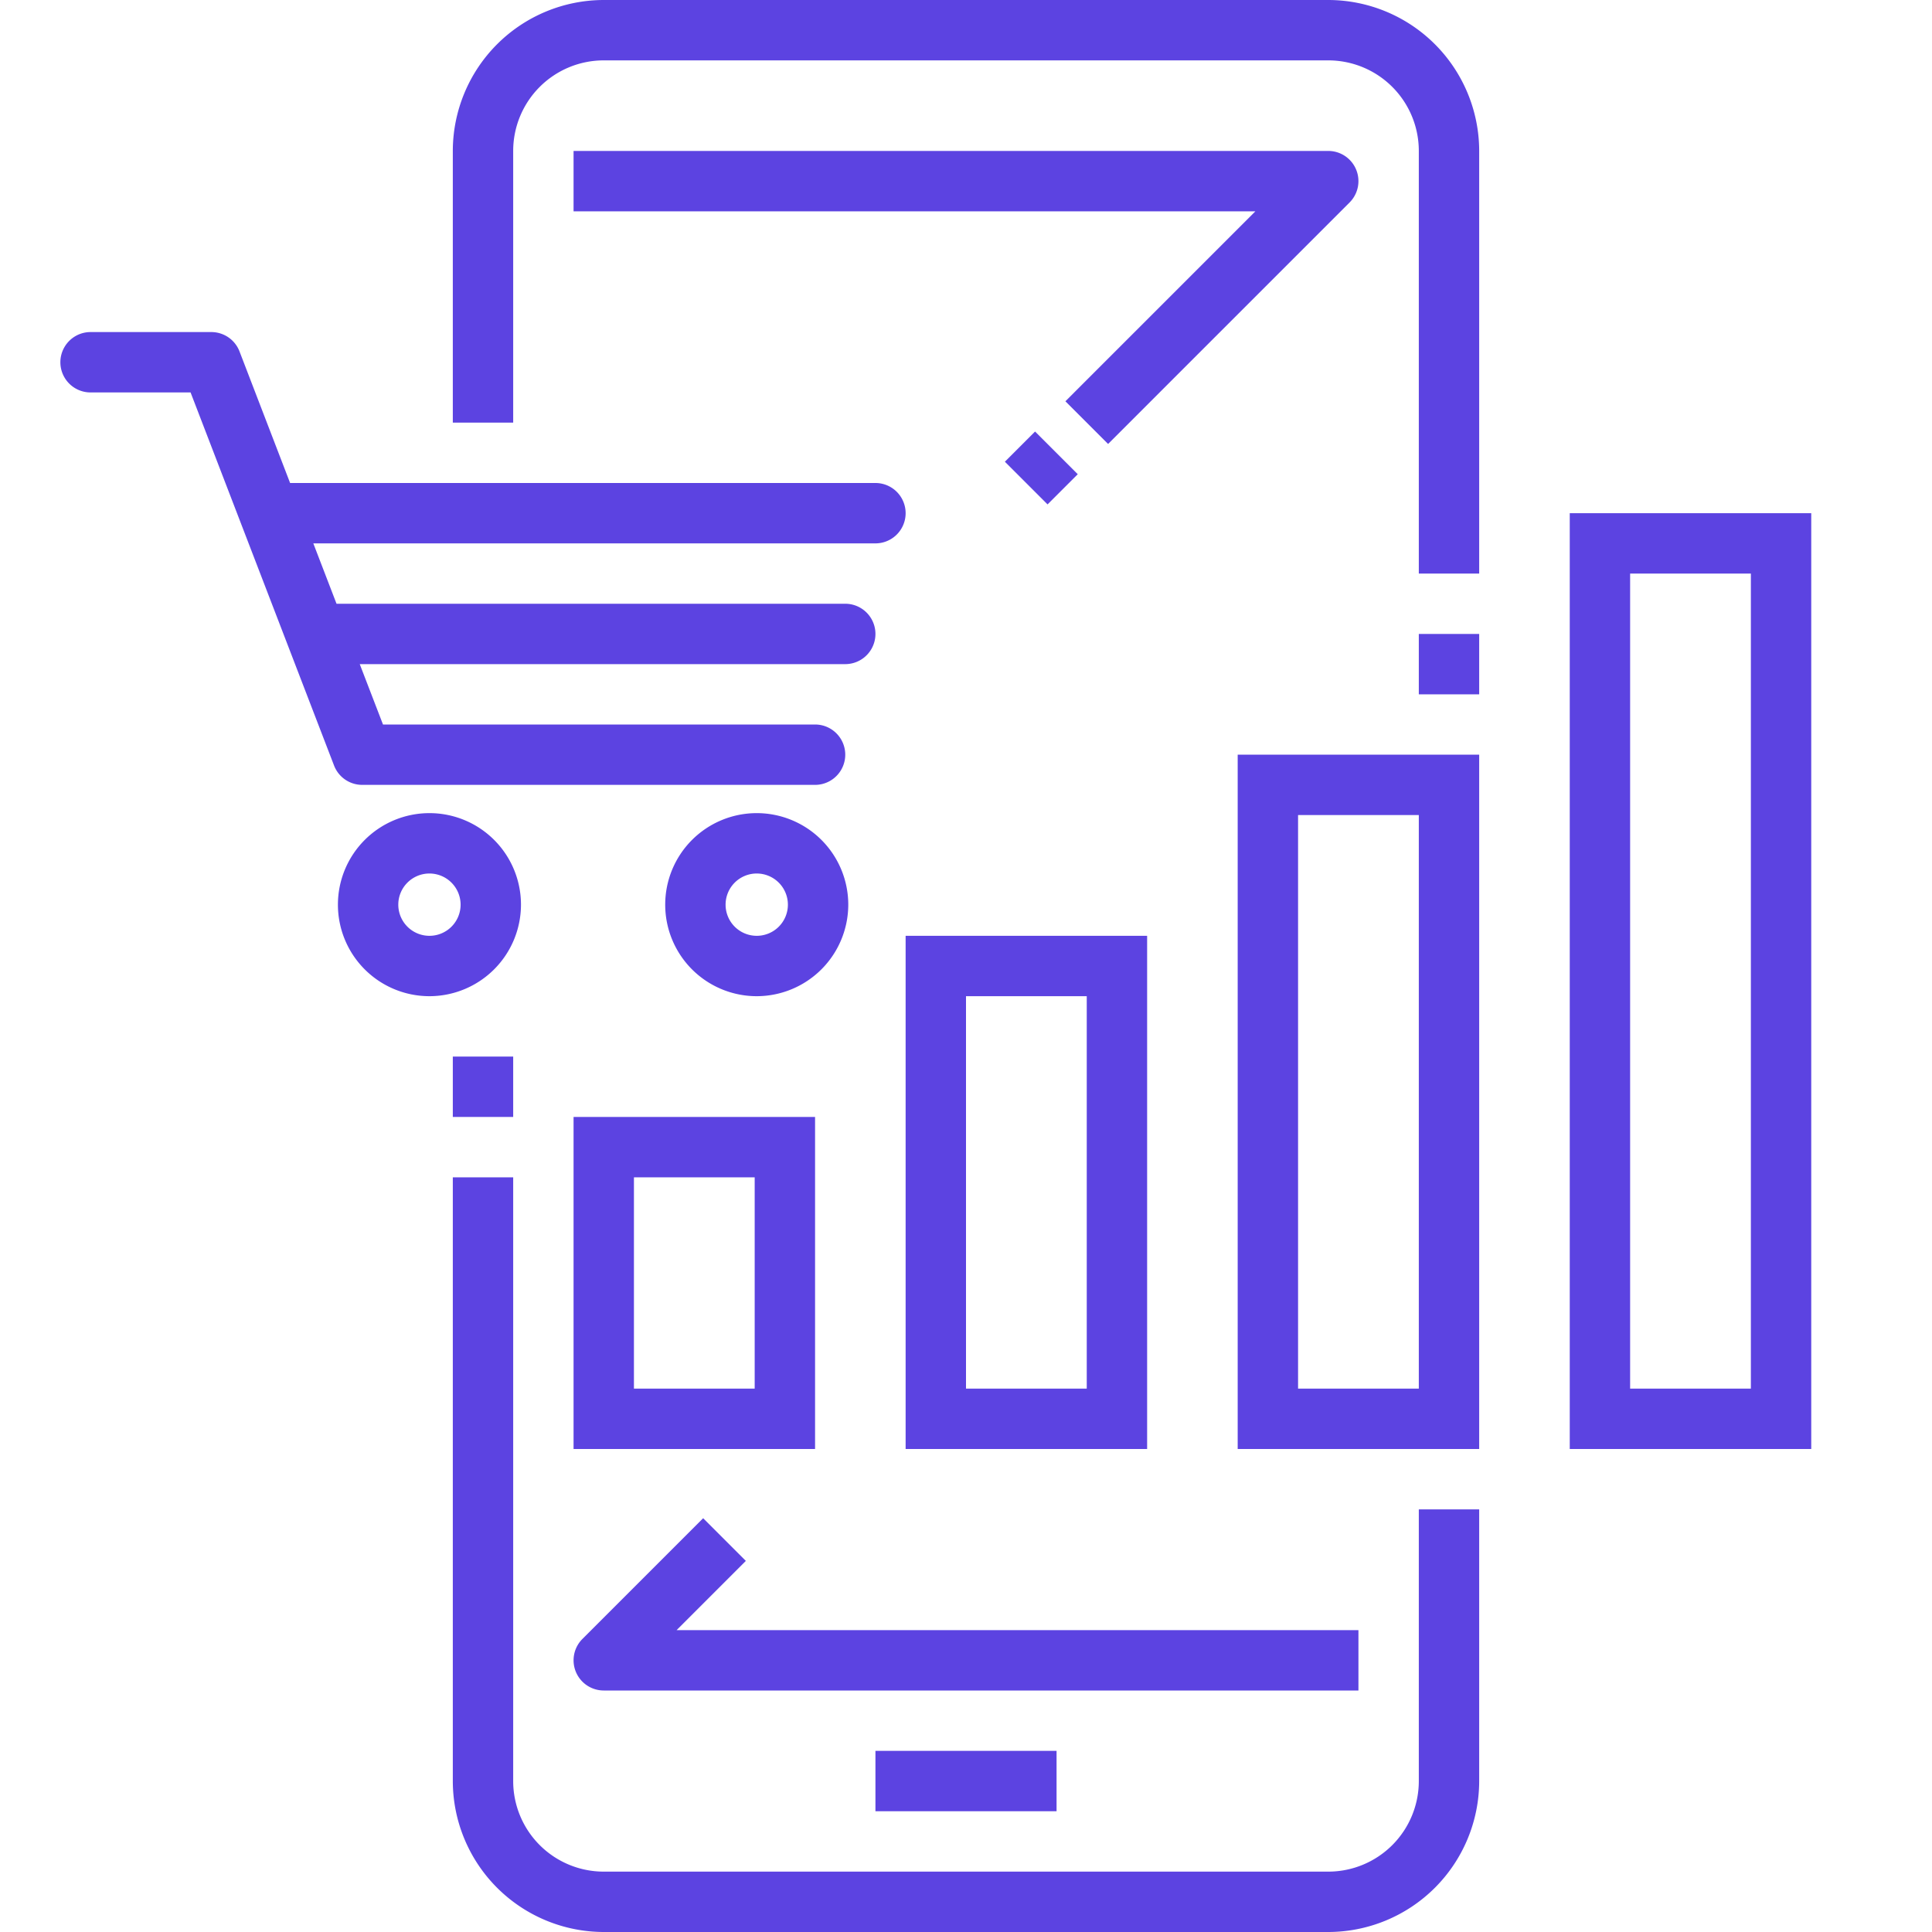
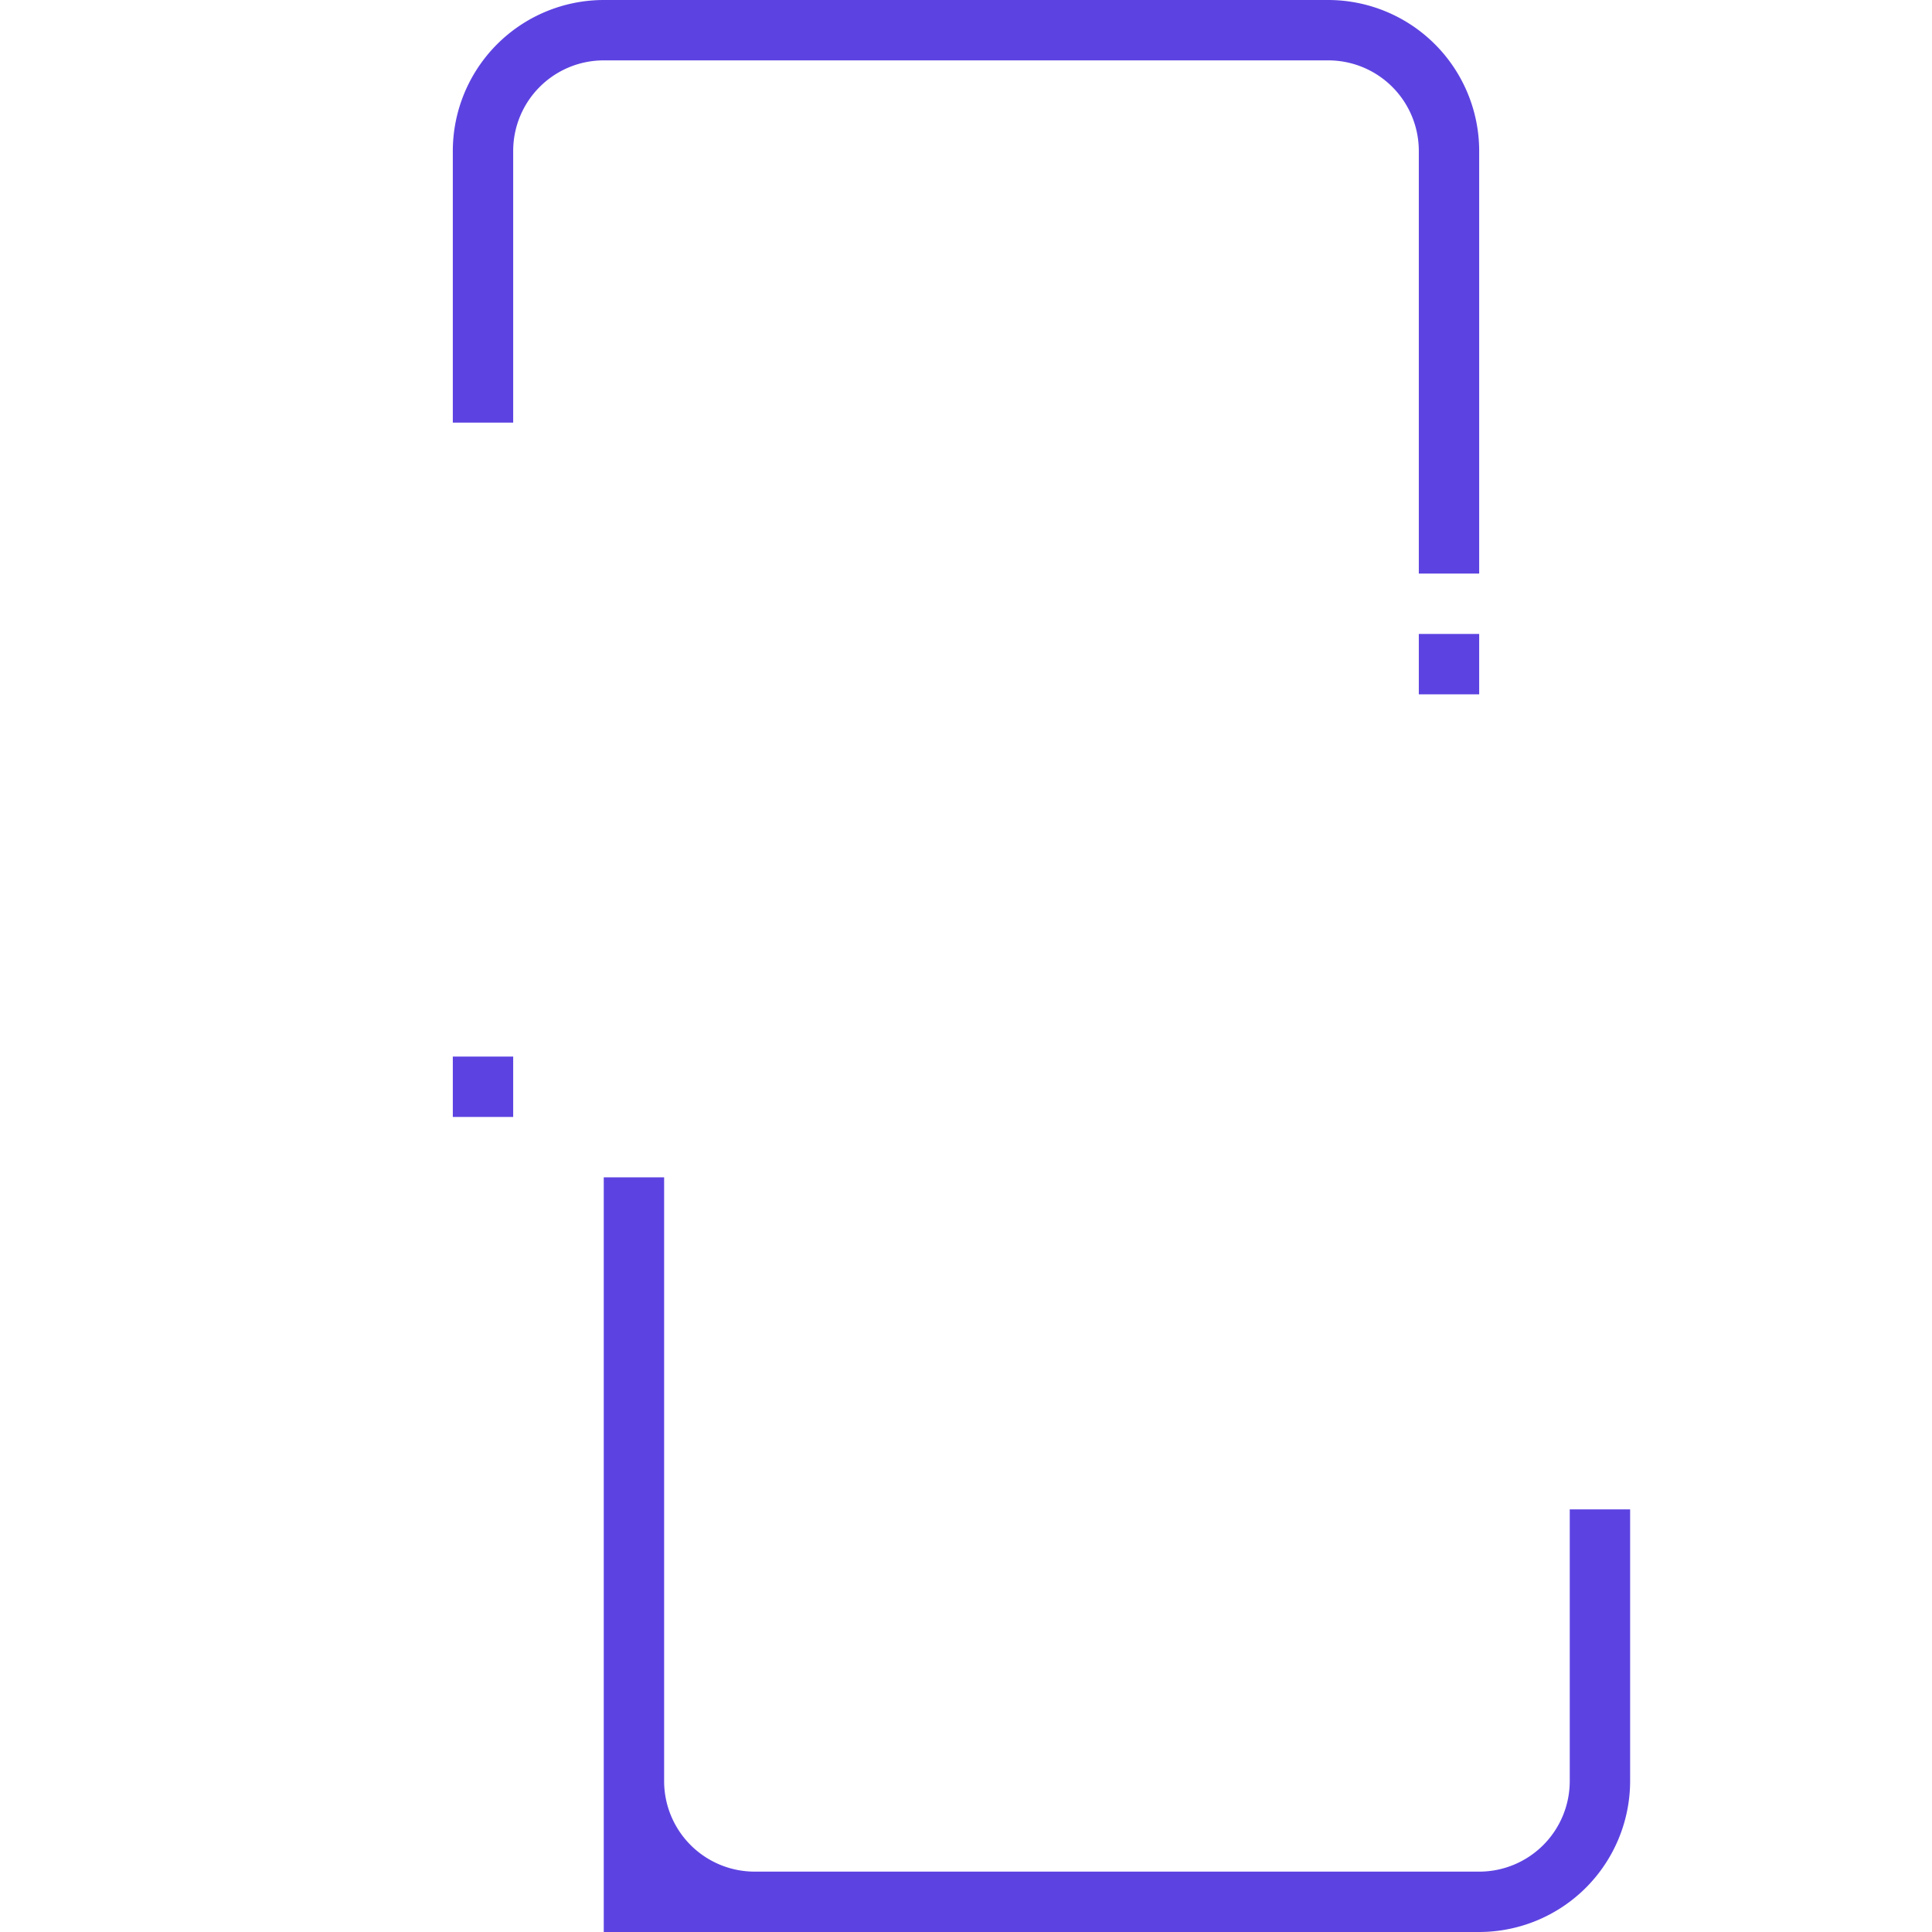
<svg xmlns="http://www.w3.org/2000/svg" version="1.1" width="512" height="512" x="0" y="0" viewBox="0 0 64 64" style="enable-background:new 0 0 512 512" xml:space="preserve" class="">
  <g>
-     <path d="M47 21h2v2h-2zM49 19h-2V5a3 3 0 0 0-3-3H20a3 3 0 0 0-3 3v9h-2V5a5.006 5.006 0 0 1 5-5h24a5.006 5.006 0 0 1 5 5zM15 35h2v2h-2zM44 64H20a5.006 5.006 0 0 1-5-5V39h2v20a3 3 0 0 0 3 3h24a3 3 0 0 0 3-3v-9h2v9a5.006 5.006 0 0 1-5 5z" fill="#5c43e1" opacity="1" data-original="#000000" class="" />
-     <path d="m33.288 15.295 1-1 1.414 1.414-1 1zM36.707 14.707l-1.414-1.414L41.586 7H19V5h25a1 1 0 0 1 .707 1.707zM45 56H20a1 1 0 0 1-.707-1.707l4-4 1.414 1.414L22.414 54H45zM29 58h6v2h-6zM14.226 33a3.032 3.032 0 1 1 3.032-3.032A3.036 3.036 0 0 1 14.226 33zm0-4.064a1.032 1.032 0 1 0 1.032 1.032 1.033 1.033 0 0 0-1.032-1.032zM25.064 33a3.032 3.032 0 1 1 3.036-3.032A3.036 3.036 0 0 1 25.064 33zm0-4.064a1.032 1.032 0 1 0 1.036 1.032 1.033 1.033 0 0 0-1.036-1.032zM29 16H9.61l-1.676-4.359A1 1 0 0 0 7 11H3a1 1 0 0 0 0 2h3.313l4.753 12.359A1 1 0 0 0 12 26h15a1 1 0 0 0 0-2H12.687l-.77-2H28a1 1 0 0 0 0-2H11.148l-.769-2H29a1 1 0 0 0 0-2zM27 48h-8V37h8zm-6-2h4v-7h-4zM38 48h-8V31h8zm-6-2h4V33h-4zM49 48h-8V25h8zm-6-2h4V27h-4zM60 48h-8V17h8zm-6-2h4V19h-4z" fill="#5c43e1" opacity="1" data-original="#000000" class="" />
+     <path d="M47 21h2v2h-2zM49 19h-2V5a3 3 0 0 0-3-3H20a3 3 0 0 0-3 3v9h-2V5a5.006 5.006 0 0 1 5-5h24a5.006 5.006 0 0 1 5 5zM15 35h2v2h-2zM44 64H20V39h2v20a3 3 0 0 0 3 3h24a3 3 0 0 0 3-3v-9h2v9a5.006 5.006 0 0 1-5 5z" fill="#5c43e1" opacity="1" data-original="#000000" class="" />
  </g>
</svg>